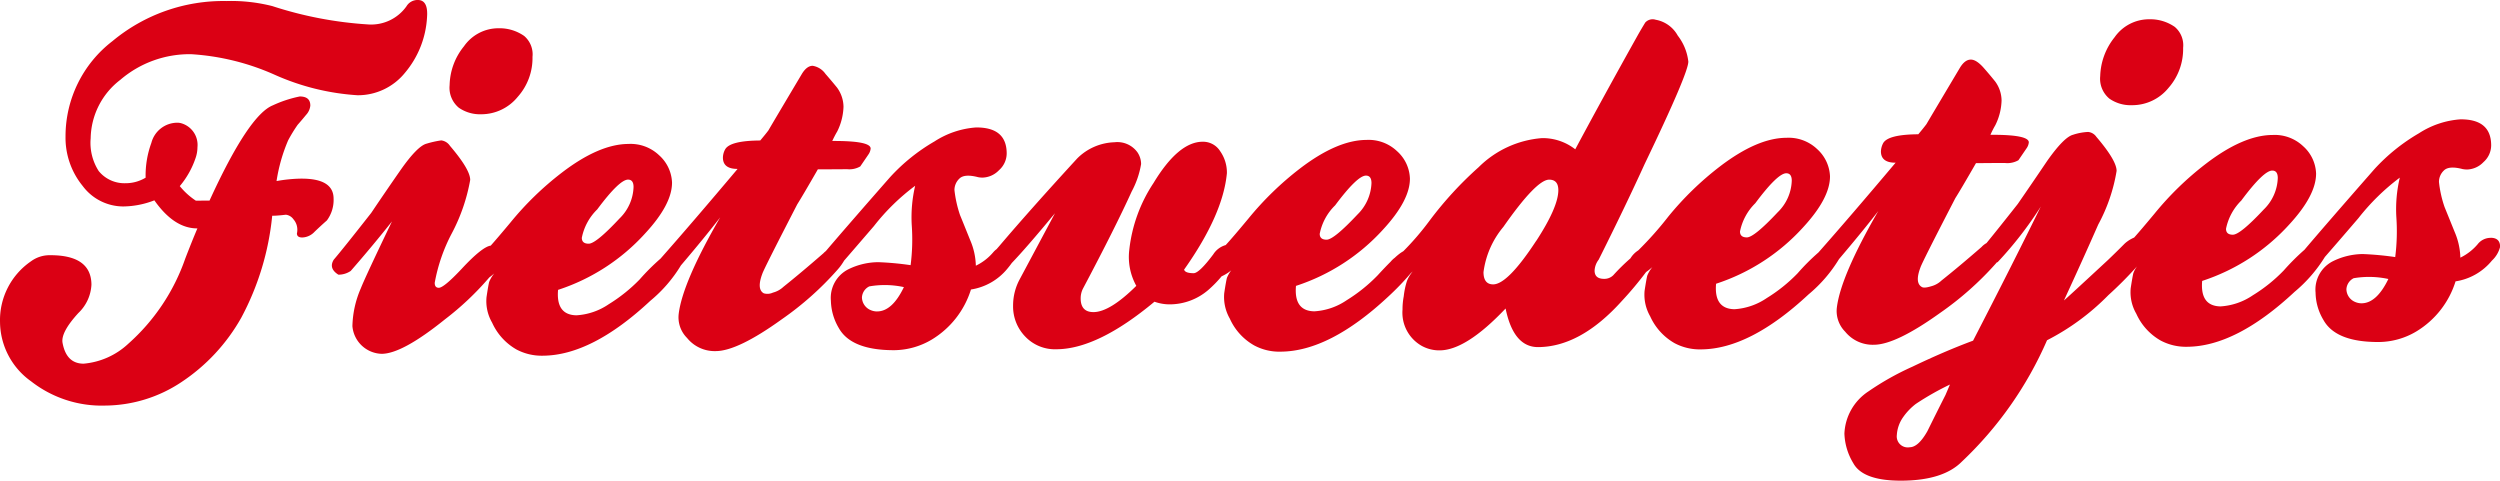
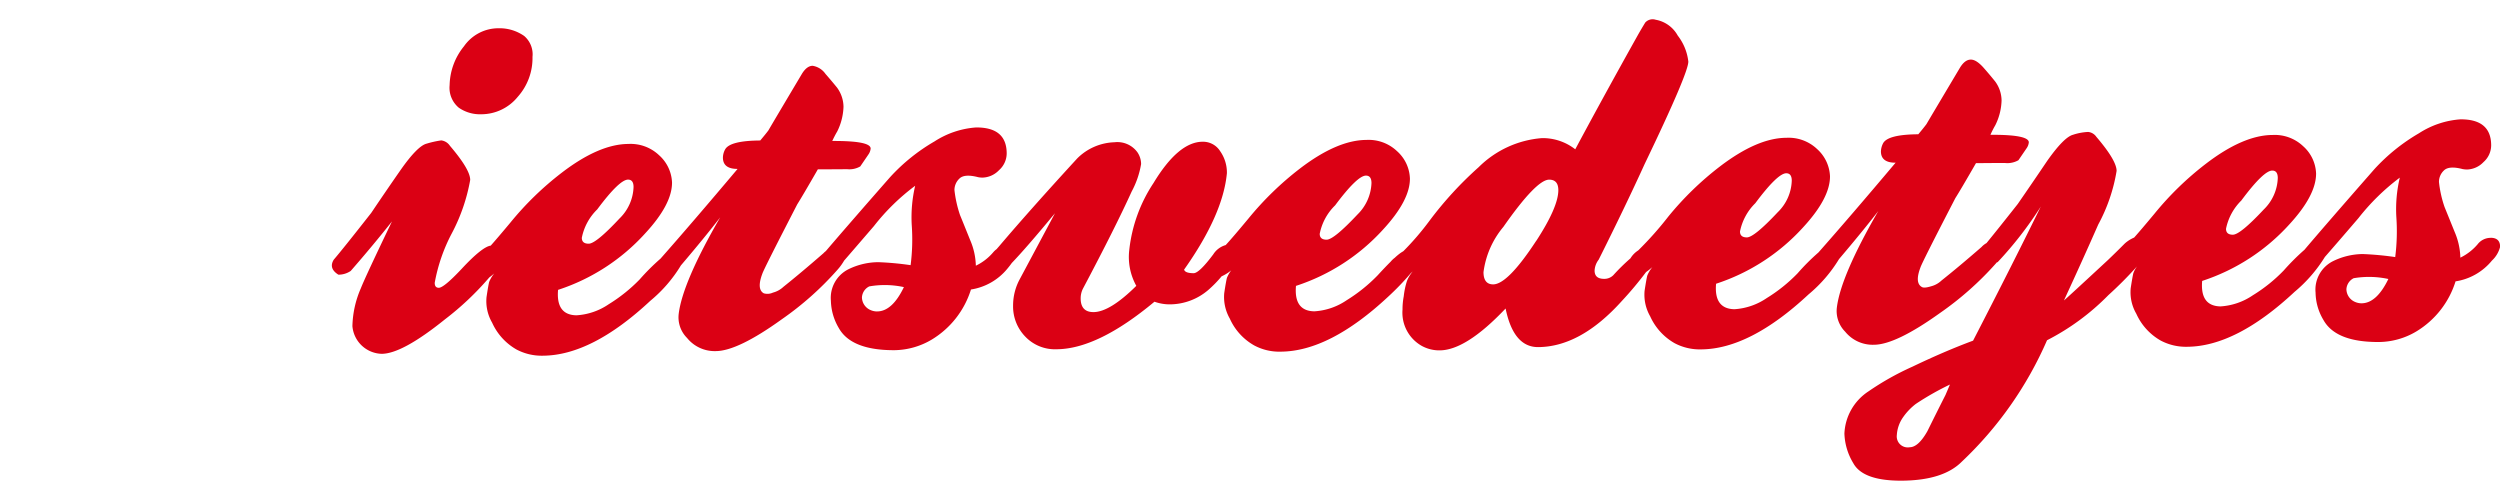
<svg xmlns="http://www.w3.org/2000/svg" id="Group_4" data-name="Group 4" width="204.442" height="39.307" viewBox="0 0 204.442 39.307">
  <defs>
    <clipPath id="clip-path">
      <rect id="Rectangle_2" data-name="Rectangle 2" width="204.442" height="39.307" fill="#db0014" />
    </clipPath>
  </defs>
  <g id="Group_3" data-name="Group 3" clip-path="url(#clip-path)">
-     <path id="Path_1" data-name="Path 1" d="M24.625,14.608a12.287,12.287,0,0,0-2.012.2,13.626,13.626,0,0,1,.948-3.329,12.21,12.21,0,0,1,.777-1.271c.221-.25.451-.52.685-.807a1.287,1.287,0,0,0,.352-.767c0-.5-.29-.744-.863-.744a9.749,9.749,0,0,0-2.2.724q-1.975.79-5.179,7.79l-1.119.007A5.749,5.749,0,0,1,14.7,15.221,7.071,7.071,0,0,0,16,12.9a2.716,2.716,0,0,0,.145-.856,1.844,1.844,0,0,0-1.353-1.972,1.183,1.183,0,0,0-.3-.036,2.2,2.2,0,0,0-2.117,1.653,7.747,7.747,0,0,0-.468,2.841,3.155,3.155,0,0,1-1.63.454,2.714,2.714,0,0,1-2.206-.994,4.259,4.259,0,0,1-.658-2.683,6.136,6.136,0,0,1,2.42-4.774,8.7,8.7,0,0,1,5.8-2.1,19.67,19.67,0,0,1,6.822,1.679A19.582,19.582,0,0,0,29.24,7.79a4.958,4.958,0,0,0,3.892-1.857A7.7,7.7,0,0,0,34.92,1.409C34.989.468,34.735,0,34.162,0a1.057,1.057,0,0,0-.925.517A3.538,3.538,0,0,1,30.113,2,31.5,31.5,0,0,1,22.271.5,13.621,13.621,0,0,0,18.537.086,14.168,14.168,0,0,0,9.193,3.365a9.812,9.812,0,0,0-3.836,7.8,6.226,6.226,0,0,0,1.4,4.04,4.148,4.148,0,0,0,3.332,1.679,7.2,7.2,0,0,0,2.532-.5q1.62,2.306,3.52,2.295-.4.933-.994,2.469a16.574,16.574,0,0,1-4.662,6.967,6.125,6.125,0,0,1-3.645,1.626q-1.417,0-1.728-1.709-.148-.859,1.294-2.433a3.429,3.429,0,0,0,1.07-2.318q-.015-2.43-3.408-2.41a2.551,2.551,0,0,0-1.528.494A5.832,5.832,0,0,0,0,26.349a6.012,6.012,0,0,0,2.542,4.836,9.376,9.376,0,0,0,6.071,1.982,11.369,11.369,0,0,0,6.216-1.916,15.294,15.294,0,0,0,4.9-5.271,22.219,22.219,0,0,0,2.529-8.336c.224,0,.458-.016.708-.04s.382-.043.412-.043a.872.872,0,0,1,.616.372,1.285,1.285,0,0,1,.319.856,1.326,1.326,0,0,1-.033.3c0,.224.148.336.448.333a1.446,1.446,0,0,0,1-.474c.323-.309.655-.616,1-.919a2.81,2.81,0,0,0,.55-1.794q-.01-1.64-2.657-1.626" transform="translate(0.002 -0.001)" fill="#db0014" />
    <path id="Path_2" data-name="Path 2" d="M11.922,7.2a3.031,3.031,0,0,0,1.831.533,3.842,3.842,0,0,0,2.98-1.419,4.76,4.76,0,0,0,1.212-3.273,1.975,1.975,0,0,0-.682-1.712A3.511,3.511,0,0,0,15.168.7a3.434,3.434,0,0,0-2.825,1.472,5.191,5.191,0,0,0-1.175,3.177A2.118,2.118,0,0,0,11.922,7.2" transform="translate(25.601 1.611)" fill="#db0014" />
-     <path id="Path_3" data-name="Path 3" d="M52.92,6.972a3.028,3.028,0,0,0,1.834.533,3.822,3.822,0,0,0,3-1.419,4.8,4.8,0,0,0,1.192-3.269A1.969,1.969,0,0,0,58.26,1.1,3.511,3.511,0,0,0,56.166.479a3.438,3.438,0,0,0-2.825,1.472,5.306,5.306,0,0,0-1.175,3.177,2.114,2.114,0,0,0,.754,1.844" transform="translate(119.583 1.097)" fill="#db0014" />
    <path id="Path_4" data-name="Path 4" d="M184.758,18.346a1.338,1.338,0,0,0-1.04.527,4.361,4.361,0,0,1-1.412,1.093,5.664,5.664,0,0,0-.461-2.091c-.5-1.238-.78-1.923-.83-2.048a9.22,9.22,0,0,1-.458-2.048,1.284,1.284,0,0,1,.4-.938c.27-.273.78-.316,1.528-.119a2.063,2.063,0,0,0,.372.036,1.934,1.934,0,0,0,1.34-.606,1.84,1.84,0,0,0,.629-1.383q-.01-2.129-2.512-2.114a7.164,7.164,0,0,0-3.388,1.136,15.452,15.452,0,0,0-3.645,2.933q-3.971,4.529-5.725,6.6a18.493,18.493,0,0,0-1.692,1.689,12.772,12.772,0,0,1-2.525,2.028,5.276,5.276,0,0,1-2.647.912q-1.679-.03-1.5-2.084a16.529,16.529,0,0,0,7.1-4.59q2.222-2.4,2.216-4.194a3.136,3.136,0,0,0-1.057-2.232,3.376,3.376,0,0,0-2.505-.919q-2.385.01-5.436,2.344a25.185,25.185,0,0,0-4.214,4.089c-.7.84-1.251,1.491-1.666,1.956a2.769,2.769,0,0,0-.764.484q-.672.677-1.376,1.35-3.487,3.235-3.6,3.306,1.59-3.442,2.805-6.209a13.9,13.9,0,0,0,1.5-4.379q0-.854-1.656-2.789a.921.921,0,0,0-.675-.4,4.634,4.634,0,0,0-1.231.23c-.494.128-1.2.84-2.114,2.137q-1.19,1.763-2.407,3.523c-1.139,1.445-1.992,2.509-2.558,3.2a1.616,1.616,0,0,0-.408.323q-1.857,1.615-3.273,2.739a1.929,1.929,0,0,1-.853.471c-.375.115-.622.135-.747.059q-.6-.331-.119-1.6c.089-.28,1.05-2.183,2.854-5.669.283-.444.846-1.4,1.689-2.864.349,0,.79,0,1.324-.007s.892,0,1.063,0a1.816,1.816,0,0,0,1.083-.23l.665-.975a.993.993,0,0,0,.184-.487c0-.421-1.047-.629-3.138-.616a7.858,7.858,0,0,1,.4-.787,4.819,4.819,0,0,0,.51-2.018,2.664,2.664,0,0,0-.53-1.564q-.449-.558-.938-1.113c-.4-.448-.747-.672-1.05-.668-.323,0-.622.227-.892.675q-2.474,4.158-2.736,4.606c-.148.2-.369.474-.665.826q-2.464.015-2.871.724a1.569,1.569,0,0,0-.184.672c0,.622.4.932,1.2.928q-3.748,4.445-6.311,7.342a17.722,17.722,0,0,0-1.7,1.7,12.866,12.866,0,0,1-2.525,2.028,5.267,5.267,0,0,1-2.644.912c-1.119-.02-1.623-.714-1.5-2.084a16.525,16.525,0,0,0,7.1-4.593q2.222-2.4,2.216-4.191a3.175,3.175,0,0,0-1.057-2.232,3.381,3.381,0,0,0-2.505-.919c-1.6.007-3.4.79-5.439,2.344a25.312,25.312,0,0,0-4.214,4.089,27.946,27.946,0,0,1-2.466,2.775,1.988,1.988,0,0,0-.639.652,16.5,16.5,0,0,0-1.4,1.376,1.033,1.033,0,0,1-.747.3c-.52,0-.78-.221-.784-.668a1.576,1.576,0,0,1,.333-.9q2.212-4.42,3.76-7.823,3.58-7.447,3.572-8.379a4.249,4.249,0,0,0-.866-2.124,2.573,2.573,0,0,0-1.8-1.294.814.814,0,0,0-.856.227c-.2.326-.382.635-.556.938q-2.845,5.087-5.169,9.429a4.312,4.312,0,0,0-2.726-.915,8.244,8.244,0,0,0-5.176,2.38A29.652,29.652,0,0,0,98,16.957a22.617,22.617,0,0,1-2.127,2.476l-.2.125a4.555,4.555,0,0,0-.51.421,1.818,1.818,0,0,0-.323.306c-.3.3-.655.668-1.08,1.133a13.111,13.111,0,0,1-2.525,2.028,5.243,5.243,0,0,1-2.647.909c-1.119-.016-1.623-.711-1.5-2.081a16.535,16.535,0,0,0,7.108-4.593q2.222-2.4,2.209-4.191a3.138,3.138,0,0,0-1.054-2.232,3.366,3.366,0,0,0-2.509-.919q-2.385.01-5.432,2.341a25.476,25.476,0,0,0-4.214,4.092c-.813.978-1.429,1.7-1.857,2.166a1.761,1.761,0,0,0-1.017.761c-.767,1.024-1.3,1.534-1.6,1.538-.471,0-.731-.1-.784-.293q3.185-4.5,3.5-7.892a3.037,3.037,0,0,0-.55-1.791,1.651,1.651,0,0,0-1.439-.774q-1.975.01-4.013,3.378a12.284,12.284,0,0,0-1.985,5.5,4.863,4.863,0,0,0,.579,2.907q-2.158,2.138-3.5,2.147-1.047,0-1.05-1.116a1.774,1.774,0,0,1,.178-.787q2.662-5.027,3.99-7.954a7.207,7.207,0,0,0,.774-2.252,1.728,1.728,0,0,0-.306-.968,2.026,2.026,0,0,0-1.87-.813,4.5,4.5,0,0,0-3.052,1.327Q65.361,16.032,62.839,19c-.086.1-.155.178-.23.267a1.671,1.671,0,0,0-.286.267,4.3,4.3,0,0,1-1.416,1.09,5.584,5.584,0,0,0-.461-2.087q-.751-1.862-.83-2.048a9.634,9.634,0,0,1-.458-2.048,1.284,1.284,0,0,1,.4-.935c.273-.277.78-.316,1.531-.122a1.781,1.781,0,0,0,.372.036,1.94,1.94,0,0,0,1.34-.606,1.84,1.84,0,0,0,.629-1.383Q63.42,9.3,60.923,9.319a7.185,7.185,0,0,0-3.391,1.139,15.274,15.274,0,0,0-3.641,2.93q-3.482,3.966-5.251,6.041a1.719,1.719,0,0,0-.2.181q-1.857,1.615-3.269,2.743a1.981,1.981,0,0,1-.856.471,1.059,1.059,0,0,1-.747.059c-.4-.217-.438-.757-.122-1.6C43.539,21,44.5,19.1,46.3,15.61c.28-.444.84-1.393,1.686-2.864.349,0,.787,0,1.327-.007s.886,0,1.063-.007a1.784,1.784,0,0,0,1.08-.227l.665-.975a.993.993,0,0,0,.184-.487c0-.425-1.05-.629-3.138-.619a8.277,8.277,0,0,1,.408-.784,4.87,4.87,0,0,0,.51-2.018,2.71,2.71,0,0,0-.53-1.564q-.454-.558-.942-1.116a1.588,1.588,0,0,0-1.05-.665c-.319,0-.619.227-.889.675Q44.2,9.111,43.944,9.559c-.148.2-.375.477-.668.826q-2.464.015-2.868.724a1.43,1.43,0,0,0-.184.672q0,.933,1.2.928-3.743,4.44-6.3,7.335a17.9,17.9,0,0,0-1.705,1.7,13.035,13.035,0,0,1-2.529,2.028,5.234,5.234,0,0,1-2.647.909c-1.116-.02-1.62-.711-1.5-2.081a16.507,16.507,0,0,0,7.1-4.593q2.232-2.4,2.219-4.191A3.15,3.15,0,0,0,35,11.587a3.379,3.379,0,0,0-2.509-.919q-2.385.01-5.432,2.341A25.218,25.218,0,0,0,22.843,17.1c-.668.8-1.2,1.426-1.607,1.883-.458.059-1.254.688-2.384,1.906-.965,1.027-1.587,1.541-1.86,1.541-.224,0-.336-.132-.336-.408a13.948,13.948,0,0,1,1.393-4.036,14.823,14.823,0,0,0,1.508-4.376c0-.573-.556-1.5-1.656-2.789a1,1,0,0,0-.711-.444,8.059,8.059,0,0,0-1.2.267q-.746.193-2.114,2.14-1.225,1.758-2.41,3.52Q9.141,19.268,8.4,20.131c-.293.474-.171.882.379,1.228a1.775,1.775,0,0,0,1.007-.306c1.264-1.449,2.384-2.8,3.375-4.05q-2.178,4.529-2.545,5.465a8.173,8.173,0,0,0-.691,3.1,2.471,2.471,0,0,0,2.4,2.262q1.684-.01,5.176-2.825a23.742,23.742,0,0,0,3.618-3.421,6.166,6.166,0,0,0,.8-.708,2.577,2.577,0,0,0-.813,1.083c-.049.2-.122.612-.214,1.235a3.5,3.5,0,0,0,.458,2.087,4.785,4.785,0,0,0,1.989,2.193,4.39,4.39,0,0,0,2.166.51q4-.025,8.784-4.491a11.394,11.394,0,0,0,2.5-2.894c1.268-1.488,2.344-2.805,3.213-3.928q-3.077,5.314-3.394,7.892a2.386,2.386,0,0,0,.685,1.972,2.9,2.9,0,0,0,2.354,1.073q1.793-.01,5.4-2.608A25.276,25.276,0,0,0,49.6,20.947a4.481,4.481,0,0,0,.537-.741c.527-.606,1.33-1.538,2.433-2.818a17.638,17.638,0,0,1,3.375-3.3,11.278,11.278,0,0,0-.28,3.21,16.551,16.551,0,0,1-.092,3.282,24.339,24.339,0,0,0-2.654-.244,5.619,5.619,0,0,0-2.42.573,2.614,2.614,0,0,0-1.445,2.581,4.557,4.557,0,0,0,.649,2.236q1.022,1.822,4.563,1.807a6.107,6.107,0,0,0,3.055-.879,7.321,7.321,0,0,0,3.187-4.083,4.792,4.792,0,0,0,2.976-1.7c.148-.178.263-.326.362-.468.787-.817,1.952-2.16,3.533-4.069L64.5,21.724a4.516,4.516,0,0,0-.547,2.17,3.535,3.535,0,0,0,1,2.532,3.351,3.351,0,0,0,2.561,1.031q3.363-.02,8-3.888a3.707,3.707,0,0,0,1.268.217,4.855,4.855,0,0,0,3.131-1.175,9.639,9.639,0,0,0,1.093-1.119,3.485,3.485,0,0,0,1.245-.942,2.529,2.529,0,0,0-.817,1.086c-.046.2-.122.609-.214,1.231a3.549,3.549,0,0,0,.458,2.087,4.733,4.733,0,0,0,1.992,2.189,4.321,4.321,0,0,0,2.166.51q3.99-.02,8.781-4.487a21.912,21.912,0,0,0,1.863-1.933c.142-.122.29-.263.451-.428a2.681,2.681,0,0,0-.774,1.086,6.352,6.352,0,0,0-.257,1.235A5.662,5.662,0,0,0,95.8,24.21a3.118,3.118,0,0,0,1.58,2.976,2.976,2.976,0,0,0,1.459.362q2.158-.01,5.39-3.424c.431,2.114,1.324,3.164,2.664,3.157q3.467-.02,6.841-3.77a28.816,28.816,0,0,0,1.982-2.367,5.94,5.94,0,0,0,.912-.787,2.6,2.6,0,0,0-.816,1.086q-.074.3-.217,1.235a3.544,3.544,0,0,0,.458,2.087,4.792,4.792,0,0,0,1.992,2.193,4.395,4.395,0,0,0,2.17.51q3.99-.025,8.781-4.491a11.539,11.539,0,0,0,2.5-2.894c1.264-1.488,2.341-2.805,3.21-3.928q-3.072,5.314-3.388,7.892a2.4,2.4,0,0,0,.682,1.975,2.9,2.9,0,0,0,2.357,1.067q1.788-.01,5.4-2.6a25.668,25.668,0,0,0,4.57-4.053l.049-.063c.03-.02.069-.03.1-.049a30.51,30.51,0,0,0,3.52-4.537q-2.252,4.6-5.538,10.967c-1.617.6-3.269,1.317-4.971,2.133a22.5,22.5,0,0,0-3.589,2.018,4.343,4.343,0,0,0-1.962,3.444,4.971,4.971,0,0,0,.724,2.42q.79,1.452,3.964,1.435c2.262-.013,3.9-.533,4.915-1.557a30.257,30.257,0,0,0,6.967-9.926,19.41,19.41,0,0,0,5.014-3.687,32.323,32.323,0,0,0,2.351-2.361,2.218,2.218,0,0,0-.306.56c-.049.2-.122.609-.217,1.231a3.494,3.494,0,0,0,.458,2.087,4.759,4.759,0,0,0,1.992,2.193,4.39,4.39,0,0,0,2.166.51q4-.025,8.784-4.491a11.764,11.764,0,0,0,2.479-2.854c.484-.553,1.4-1.607,2.749-3.18a17.992,17.992,0,0,1,3.378-3.306,11.173,11.173,0,0,0-.283,3.213,16.818,16.818,0,0,1-.092,3.282,25.462,25.462,0,0,0-2.654-.247,5.624,5.624,0,0,0-2.42.576,2.6,2.6,0,0,0-1.439,2.581,4.45,4.45,0,0,0,.645,2.236q1.017,1.827,4.563,1.8a6.048,6.048,0,0,0,3.052-.876,7.321,7.321,0,0,0,3.187-4.083,4.772,4.772,0,0,0,2.976-1.7,2.317,2.317,0,0,0,.668-1.123q0-.746-.79-.741M164.4,15.285q1.812-2.435,2.522-2.44c.3,0,.451.2.454.6a3.753,3.753,0,0,1-1.146,2.581q-1.926,2.059-2.525,2.064c-.375,0-.56-.158-.563-.481a4.489,4.489,0,0,1,1.258-2.321m-39.745.217q1.817-2.435,2.525-2.44c.3,0,.448.2.451.6a3.749,3.749,0,0,1-1.142,2.581q-1.931,2.059-2.529,2.064c-.372,0-.56-.158-.563-.481a4.463,4.463,0,0,1,1.258-2.321m-34.372.188q1.817-2.435,2.525-2.44c.3,0,.448.2.454.593a3.785,3.785,0,0,1-1.142,2.584c-1.291,1.373-2.13,2.064-2.529,2.064-.372,0-.563-.158-.563-.481a4.45,4.45,0,0,1,1.254-2.321m-60.339.329q1.812-2.435,2.522-2.44c.3,0,.448.2.451.593a3.746,3.746,0,0,1-1.146,2.584q-1.926,2.064-2.522,2.064c-.372,0-.563-.158-.563-.481a4.438,4.438,0,0,1,1.258-2.321M52.83,24.365a1.3,1.3,0,0,1-.523-.109,1.149,1.149,0,0,1-.714-1.04,1.067,1.067,0,0,1,.6-.9,7.374,7.374,0,0,1,2.831.059q-.953,1.985-2.189,1.989m53.9-5.778q-2.331,3.561-3.523,3.566c-.52,0-.787-.333-.79-1a7.191,7.191,0,0,1,1.623-3.7q2.7-3.857,3.743-3.865c.5,0,.751.283.754.856q0,1.378-1.807,4.152M140.2,31.2q-.741,1.462-1.478,2.957c-.494.872-.975,1.31-1.449,1.314a.9.9,0,0,1-1.05-1,2.821,2.821,0,0,1,.514-1.459,4.87,4.87,0,0,1,1.04-1.086,22.8,22.8,0,0,1,2.789-1.584c-.168.4-.293.685-.365.859m15.7-10.578c.046-.056.092-.112.135-.161.105-.1.214-.2.333-.323a3.385,3.385,0,0,0-.468.484M174.229,23.7a1.344,1.344,0,0,1-.523-.109,1.151,1.151,0,0,1-.718-1.044,1.078,1.078,0,0,1,.593-.9,7.534,7.534,0,0,1,2.838.063q-.958,1.98-2.189,1.989" transform="translate(18.894 1.104)" fill="#db0014" />
  </g>
</svg>